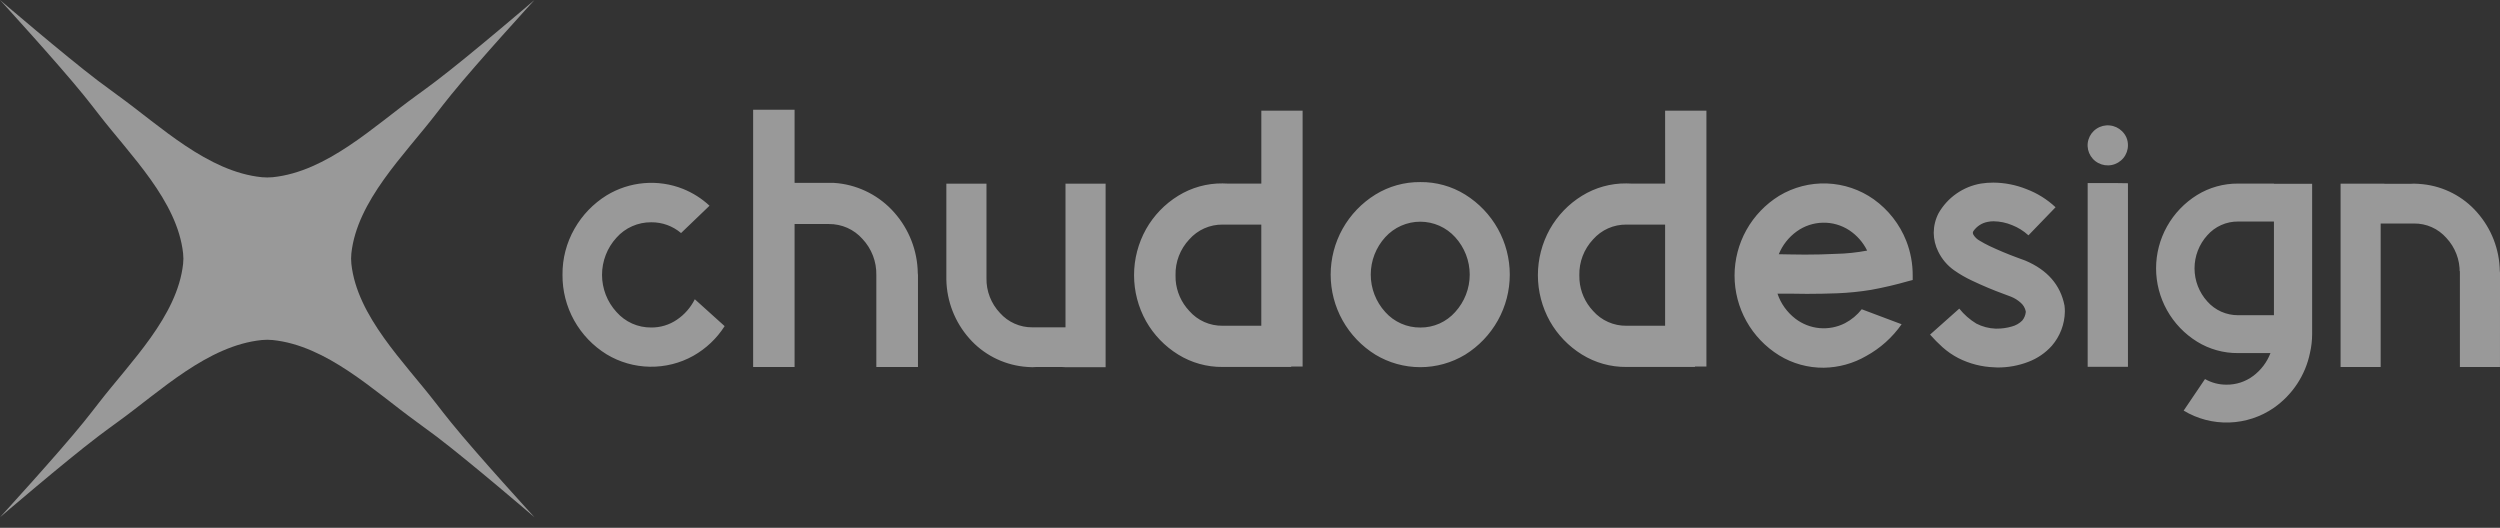
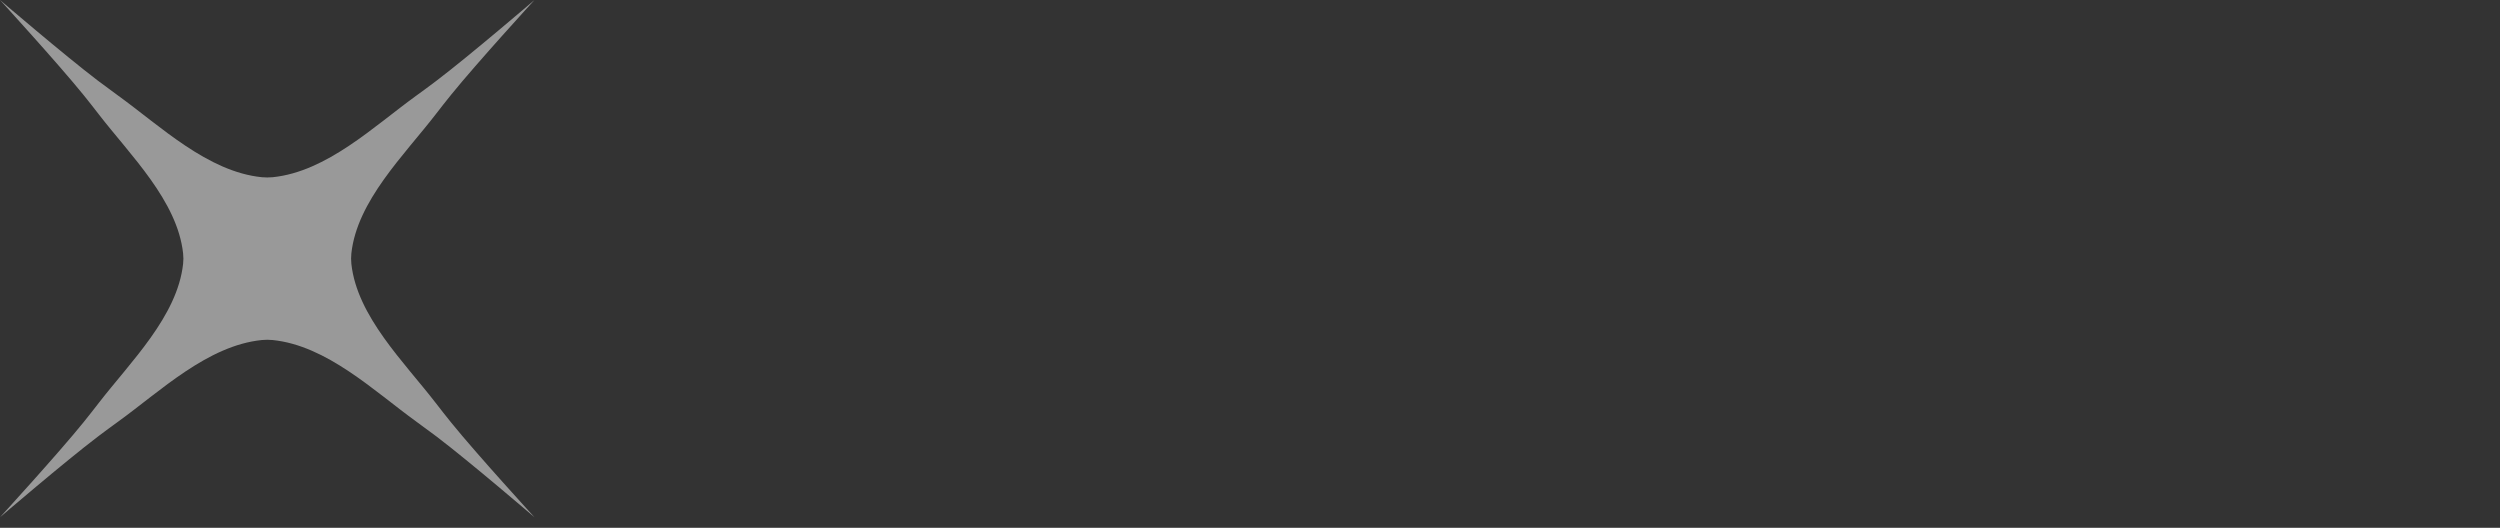
<svg xmlns="http://www.w3.org/2000/svg" width="90" height="19" viewBox="0 0 90 19" fill="none">
  <rect x="0" y="0" width="90" height="19" fill="#333333" stroke="none" />
  <path d="M19.241 0C19.241 0 17.186 2.244 16.241 3.41C16.052 3.643 15.864 3.884 15.684 4.117C14.548 5.588 12.854 7.234 12.649 9.122C12.636 9.247 12.636 9.373 12.649 9.498C12.854 11.386 14.548 13.032 15.684 14.504C15.864 14.737 16.052 14.978 16.241 15.211C17.186 16.377 19.241 18.621 19.241 18.621C19.241 18.621 16.923 16.632 15.718 15.717C15.477 15.535 15.228 15.352 14.987 15.178C13.467 14.078 11.766 12.44 9.815 12.241C9.686 12.228 9.555 12.228 9.426 12.241C7.475 12.44 5.775 14.079 4.254 15.178C4.013 15.352 3.764 15.535 3.524 15.717C2.319 16.632 0 18.621 0 18.621C0 18.621 2.055 16.377 3 15.211C3.189 14.977 3.377 14.737 3.557 14.504C4.694 13.032 6.386 11.387 6.592 9.498C6.606 9.373 6.606 9.247 6.592 9.122C6.387 7.234 4.694 5.589 3.557 4.117C3.377 3.884 3.189 3.643 3 3.41C2.054 2.244 0 0 0 0C0 0 2.319 1.988 3.523 2.903C3.765 3.086 4.013 3.268 4.254 3.443C5.775 4.542 7.475 6.181 9.426 6.38C9.555 6.392 9.686 6.392 9.815 6.38C11.766 6.181 13.466 4.542 14.987 3.443C15.228 3.269 15.477 3.086 15.718 2.903C16.923 1.988 19.241 0 19.241 0Z" fill="white" fill-opacity="0.5" />
-   <path d="M81.862 6.617H83.237V12.02C83.237 12.25 83.211 12.48 83.159 12.705C82.996 13.503 82.532 14.209 81.862 14.679C81.389 15.007 80.83 15.191 80.253 15.21C79.676 15.228 79.106 15.08 78.612 14.782L79.38 13.646C79.616 13.78 79.882 13.85 80.153 13.848C80.499 13.852 80.836 13.742 81.112 13.536C81.395 13.326 81.612 13.039 81.737 12.711H80.573C80.05 12.716 79.537 12.573 79.094 12.299C78.643 12.02 78.271 11.631 78.013 11.169C77.755 10.707 77.619 10.188 77.619 9.66C77.619 9.132 77.755 8.613 78.013 8.151C78.271 7.69 78.643 7.301 79.094 7.021C79.537 6.748 80.05 6.605 80.573 6.609H81.862V6.617ZM65.771 6.605C66.376 6.628 66.962 6.826 67.455 7.175C67.982 7.552 68.389 8.073 68.626 8.674C68.781 9.071 68.86 9.495 68.857 9.921V10.08C68.801 10.094 68.747 10.108 68.695 10.122C68.257 10.248 67.812 10.352 67.364 10.434C66.962 10.5 66.557 10.541 66.151 10.558C65.788 10.571 65.42 10.579 65.048 10.579C64.834 10.579 64.623 10.576 64.414 10.571H63.989C64.109 10.928 64.334 11.242 64.634 11.473C64.885 11.665 65.186 11.783 65.502 11.812C65.818 11.84 66.137 11.779 66.419 11.635C66.654 11.512 66.859 11.341 67.022 11.133L68.458 11.673C68.127 12.146 67.691 12.538 67.183 12.816C66.719 13.085 66.192 13.23 65.656 13.238C65.088 13.243 64.53 13.089 64.048 12.792C63.557 12.488 63.152 12.065 62.871 11.562C62.591 11.06 62.444 10.495 62.444 9.921C62.444 9.347 62.591 8.781 62.871 8.279C63.152 7.777 63.557 7.354 64.048 7.05C64.566 6.738 65.165 6.583 65.771 6.605ZM71.761 6.574C72.171 6.577 72.577 6.657 72.957 6.81C73.344 6.957 73.699 7.178 74 7.461L73.024 8.472C72.852 8.314 72.652 8.189 72.434 8.104C72.223 8.016 71.996 7.969 71.768 7.966C71.698 7.965 71.627 7.973 71.559 7.987C71.455 8.006 71.356 8.045 71.268 8.102C71.179 8.159 71.103 8.233 71.043 8.319C71.031 8.338 71.023 8.36 71.022 8.382C71.023 8.406 71.031 8.43 71.043 8.451C71.099 8.543 71.178 8.618 71.274 8.669C71.385 8.736 71.499 8.797 71.615 8.853C71.936 9.005 72.278 9.149 72.641 9.282L72.906 9.379C73.705 9.716 74.177 10.257 74.322 11C74.331 11.073 74.335 11.147 74.335 11.221C74.327 11.671 74.162 12.105 73.867 12.447C73.637 12.704 73.347 12.903 73.024 13.025C72.666 13.164 72.284 13.233 71.901 13.229C71.866 13.229 71.831 13.227 71.796 13.223C71.344 13.209 70.901 13.095 70.499 12.891C70.293 12.784 70.1 12.651 69.927 12.496C69.77 12.354 69.622 12.204 69.482 12.046L70.534 11.11C70.706 11.325 70.914 11.507 71.149 11.65C71.363 11.76 71.599 11.822 71.839 11.831H71.873C72.059 11.833 72.245 11.807 72.424 11.755C72.567 11.718 72.697 11.644 72.801 11.54C72.871 11.455 72.915 11.351 72.927 11.242V11.207C72.902 11.084 72.835 10.973 72.739 10.893C72.638 10.803 72.522 10.731 72.397 10.681L72.139 10.584C71.758 10.445 71.373 10.284 70.987 10.1C70.763 9.995 70.548 9.871 70.346 9.729C70.101 9.555 69.905 9.323 69.775 9.054C69.671 8.845 69.616 8.615 69.614 8.382C69.616 8.136 69.675 7.894 69.788 7.676C69.947 7.397 70.167 7.155 70.431 6.971C70.695 6.786 70.997 6.662 71.316 6.608C71.463 6.585 71.612 6.574 71.761 6.574ZM35.513 10.012C35.503 10.476 35.678 10.927 35.998 11.266C36.144 11.43 36.323 11.562 36.525 11.651C36.726 11.741 36.945 11.786 37.166 11.784H38.358V6.611H39.802V13.219H38.358L38.226 13.212H37.305L37.165 13.219C37.114 13.219 37.063 13.217 37.012 13.212H37.005L36.845 13.198C36.091 13.113 35.395 12.751 34.896 12.184C34.378 11.6 34.086 10.853 34.069 10.075V6.611H35.513V10.012ZM51.132 6.555C51.702 6.549 52.262 6.705 52.746 7.005C53.238 7.311 53.643 7.735 53.924 8.239C54.205 8.743 54.352 9.31 54.352 9.886C54.352 10.462 54.205 11.029 53.924 11.533C53.643 12.037 53.238 12.462 52.746 12.768C52.259 13.062 51.7 13.218 51.13 13.218C50.56 13.218 50.001 13.062 49.514 12.768C49.021 12.463 48.615 12.038 48.333 11.534C48.051 11.03 47.904 10.462 47.904 9.886C47.904 9.309 48.052 8.742 48.333 8.238C48.615 7.734 49.021 7.31 49.514 7.005C49.999 6.706 50.561 6.549 51.132 6.555ZM85.837 6.618H86.765L86.903 6.611C86.954 6.611 87.004 6.614 87.05 6.618H87.058L87.225 6.632C87.98 6.713 88.676 7.075 89.174 7.644C89.691 8.229 89.981 8.978 89.993 9.756C89.998 9.776 90 9.797 90 9.818L89.999 13.212H88.556V9.756H88.549V9.818C88.559 9.354 88.386 8.904 88.068 8.564C87.923 8.4 87.744 8.267 87.543 8.178C87.342 8.088 87.124 8.044 86.903 8.046H85.704V13.212H84.261V6.611H85.837V6.618ZM28.605 6.583H30.006L30.174 6.597C30.955 6.686 31.675 7.062 32.193 7.65C32.728 8.254 33.029 9.028 33.04 9.832C33.045 9.855 33.047 9.877 33.047 9.9V13.211H31.548V9.9C31.558 9.42 31.379 8.953 31.049 8.602C30.898 8.431 30.712 8.295 30.503 8.202C30.294 8.11 30.068 8.063 29.839 8.065H28.605V13.211H27.113V3.951H28.605V6.583ZM46.894 13.196H46.482V13.21H44.013C43.448 13.216 42.893 13.06 42.413 12.763C41.933 12.466 41.536 12.054 41.259 11.565C40.975 11.057 40.826 10.486 40.826 9.906C40.826 9.326 40.975 8.755 41.259 8.247C41.536 7.758 41.933 7.345 42.413 7.049C42.893 6.752 43.448 6.597 44.013 6.603L44.188 6.609H45.408V3.984H46.894V13.196ZM61.431 13.196H61.019V13.21H58.55C57.985 13.216 57.43 13.06 56.95 12.763C56.47 12.466 56.073 12.054 55.796 11.565C55.513 11.057 55.364 10.486 55.364 9.906C55.364 9.326 55.513 8.755 55.796 8.247C56.073 7.758 56.47 7.345 56.95 7.049C57.43 6.752 57.985 6.597 58.55 6.603L58.725 6.609H59.946L59.944 3.984H61.431V13.196ZM76.606 6.597V13.204H75.156V6.59H76.139L76.606 6.597ZM23.187 6.593C23.664 6.553 24.144 6.623 24.588 6.8C24.941 6.942 25.265 7.148 25.543 7.406L24.518 8.39C24.219 8.136 23.838 7.998 23.445 8.002C23.208 8 22.974 8.048 22.758 8.144C22.542 8.239 22.349 8.38 22.193 8.556C21.858 8.922 21.673 9.4 21.673 9.895C21.673 10.389 21.858 10.866 22.193 11.232C22.349 11.409 22.541 11.551 22.757 11.648C22.973 11.744 23.208 11.792 23.445 11.79C23.774 11.793 24.097 11.695 24.368 11.51C24.644 11.324 24.866 11.069 25.013 10.773L26.087 11.741C25.805 12.183 25.418 12.55 24.96 12.809C24.483 13.076 23.942 13.211 23.394 13.202C22.845 13.193 22.309 13.04 21.84 12.757C21.35 12.455 20.946 12.033 20.667 11.531C20.389 11.03 20.245 10.465 20.25 9.893C20.244 9.311 20.393 8.739 20.683 8.233C20.961 7.743 21.359 7.33 21.84 7.032C22.248 6.784 22.71 6.633 23.187 6.593ZM51.128 7.981C50.891 7.981 50.656 8.031 50.44 8.127C50.223 8.223 50.028 8.364 49.869 8.539C49.533 8.908 49.347 9.388 49.347 9.886C49.347 10.384 49.533 10.864 49.869 11.233C50.027 11.411 50.222 11.552 50.44 11.648C50.657 11.745 50.894 11.793 51.132 11.791C51.369 11.793 51.604 11.744 51.821 11.648C52.037 11.551 52.23 11.41 52.387 11.233C52.723 10.864 52.91 10.384 52.91 9.886C52.91 9.388 52.723 8.908 52.387 8.539C52.228 8.364 52.034 8.223 51.818 8.127C51.601 8.031 51.365 7.981 51.128 7.981ZM44.013 8.085C43.786 8.083 43.562 8.129 43.355 8.221C43.148 8.313 42.963 8.449 42.814 8.618C42.486 8.967 42.308 9.429 42.319 9.906L42.323 10.084C42.355 10.497 42.527 10.889 42.814 11.194C42.963 11.364 43.147 11.5 43.354 11.592C43.561 11.684 43.786 11.73 44.013 11.727H45.407V8.085H44.013ZM58.549 8.085C58.322 8.083 58.098 8.129 57.891 8.221C57.684 8.313 57.5 8.449 57.351 8.618C57.023 8.967 56.846 9.429 56.856 9.906L56.861 10.084C56.892 10.497 57.064 10.889 57.351 11.194C57.5 11.364 57.684 11.499 57.891 11.591C58.098 11.683 58.322 11.73 58.549 11.727H59.944V8.085H58.549ZM80.573 7.975C80.363 7.973 80.154 8.016 79.963 8.102C79.772 8.187 79.601 8.313 79.463 8.47C79.167 8.797 79.003 9.221 79.003 9.661C79.003 10.101 79.167 10.526 79.463 10.852C79.601 11.009 79.772 11.134 79.963 11.22C80.154 11.305 80.363 11.349 80.573 11.348H81.862V7.975H80.573ZM65.622 8.017C65.284 8.024 64.956 8.133 64.682 8.331C64.393 8.539 64.169 8.824 64.036 9.152C64.162 9.152 64.288 9.155 64.413 9.159C64.604 9.164 64.792 9.166 64.978 9.166C65.355 9.166 65.725 9.157 66.088 9.139H66.087C66.466 9.132 66.844 9.092 67.217 9.021C67.072 8.725 66.85 8.473 66.575 8.29C66.293 8.105 65.961 8.009 65.622 8.017ZM75.95 4.516C76.118 4.532 76.274 4.605 76.393 4.723C76.461 4.789 76.516 4.868 76.553 4.955C76.59 5.043 76.607 5.138 76.606 5.232C76.606 5.399 76.548 5.561 76.442 5.689C76.335 5.819 76.186 5.908 76.022 5.94C75.857 5.973 75.686 5.947 75.538 5.869C75.39 5.791 75.274 5.663 75.209 5.509C75.145 5.355 75.136 5.183 75.185 5.023C75.234 4.864 75.336 4.726 75.476 4.634C75.615 4.541 75.783 4.499 75.95 4.516Z" fill="white" fill-opacity="0.5" />
</svg>